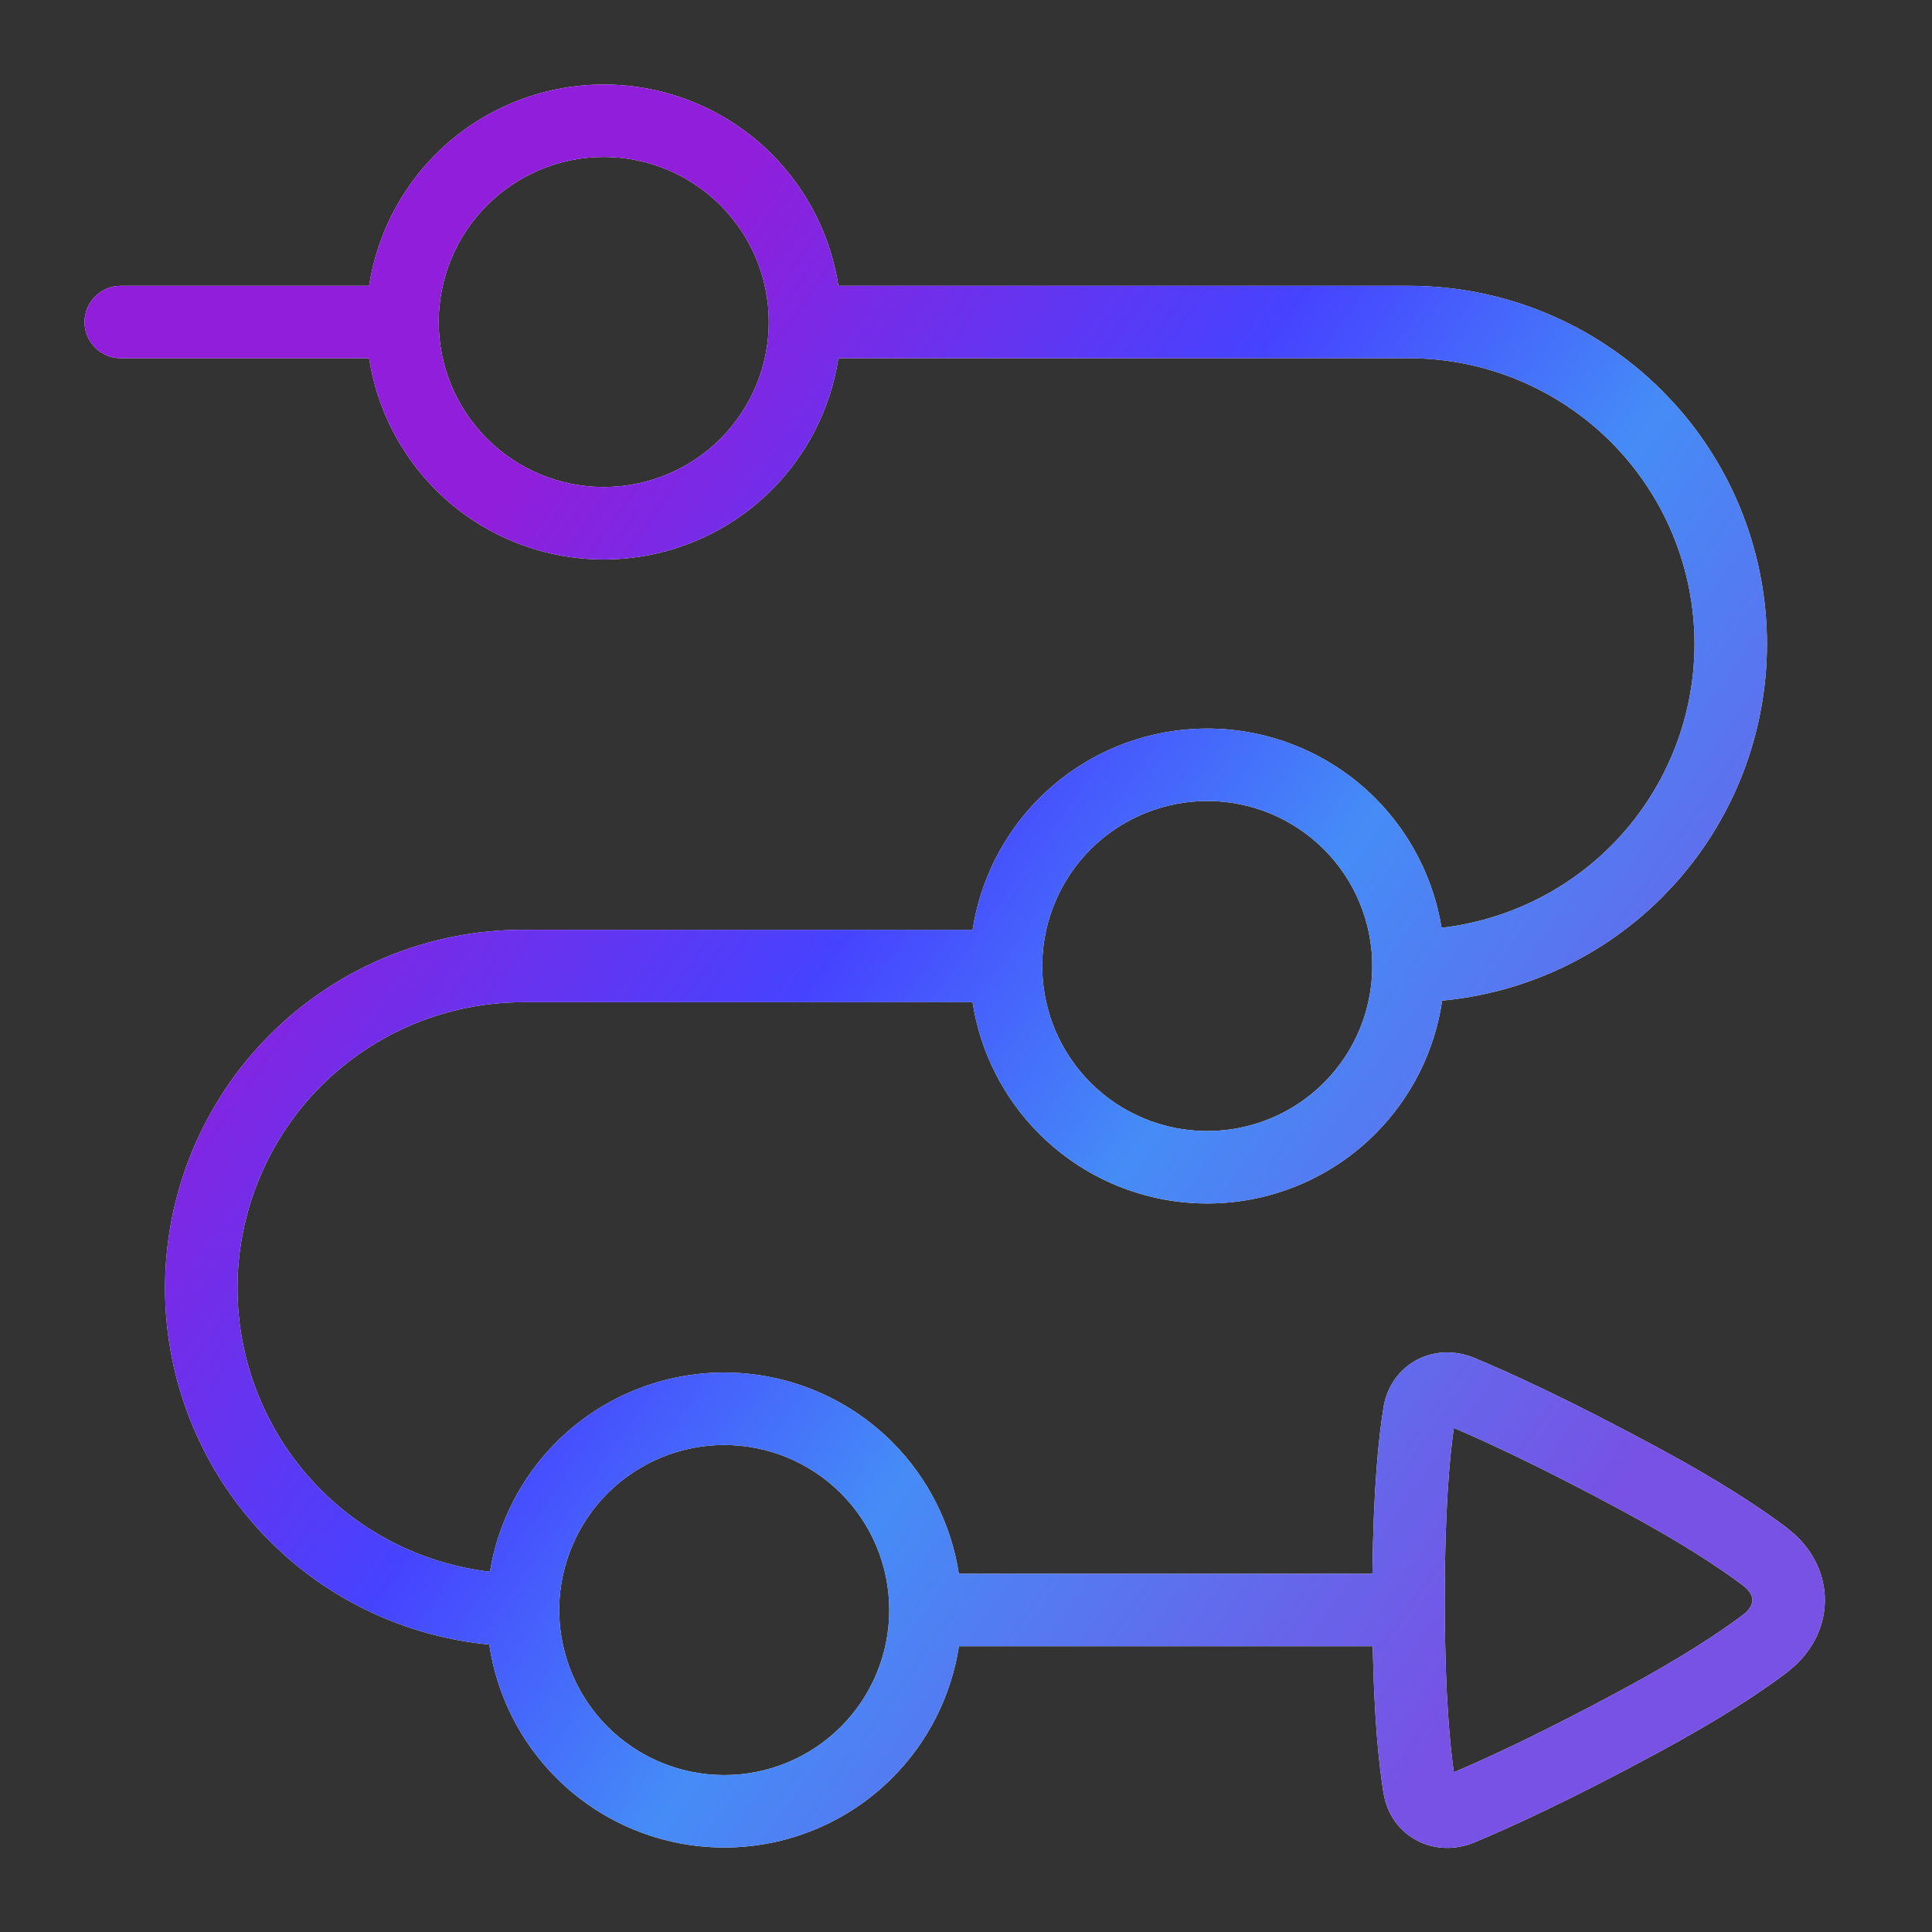
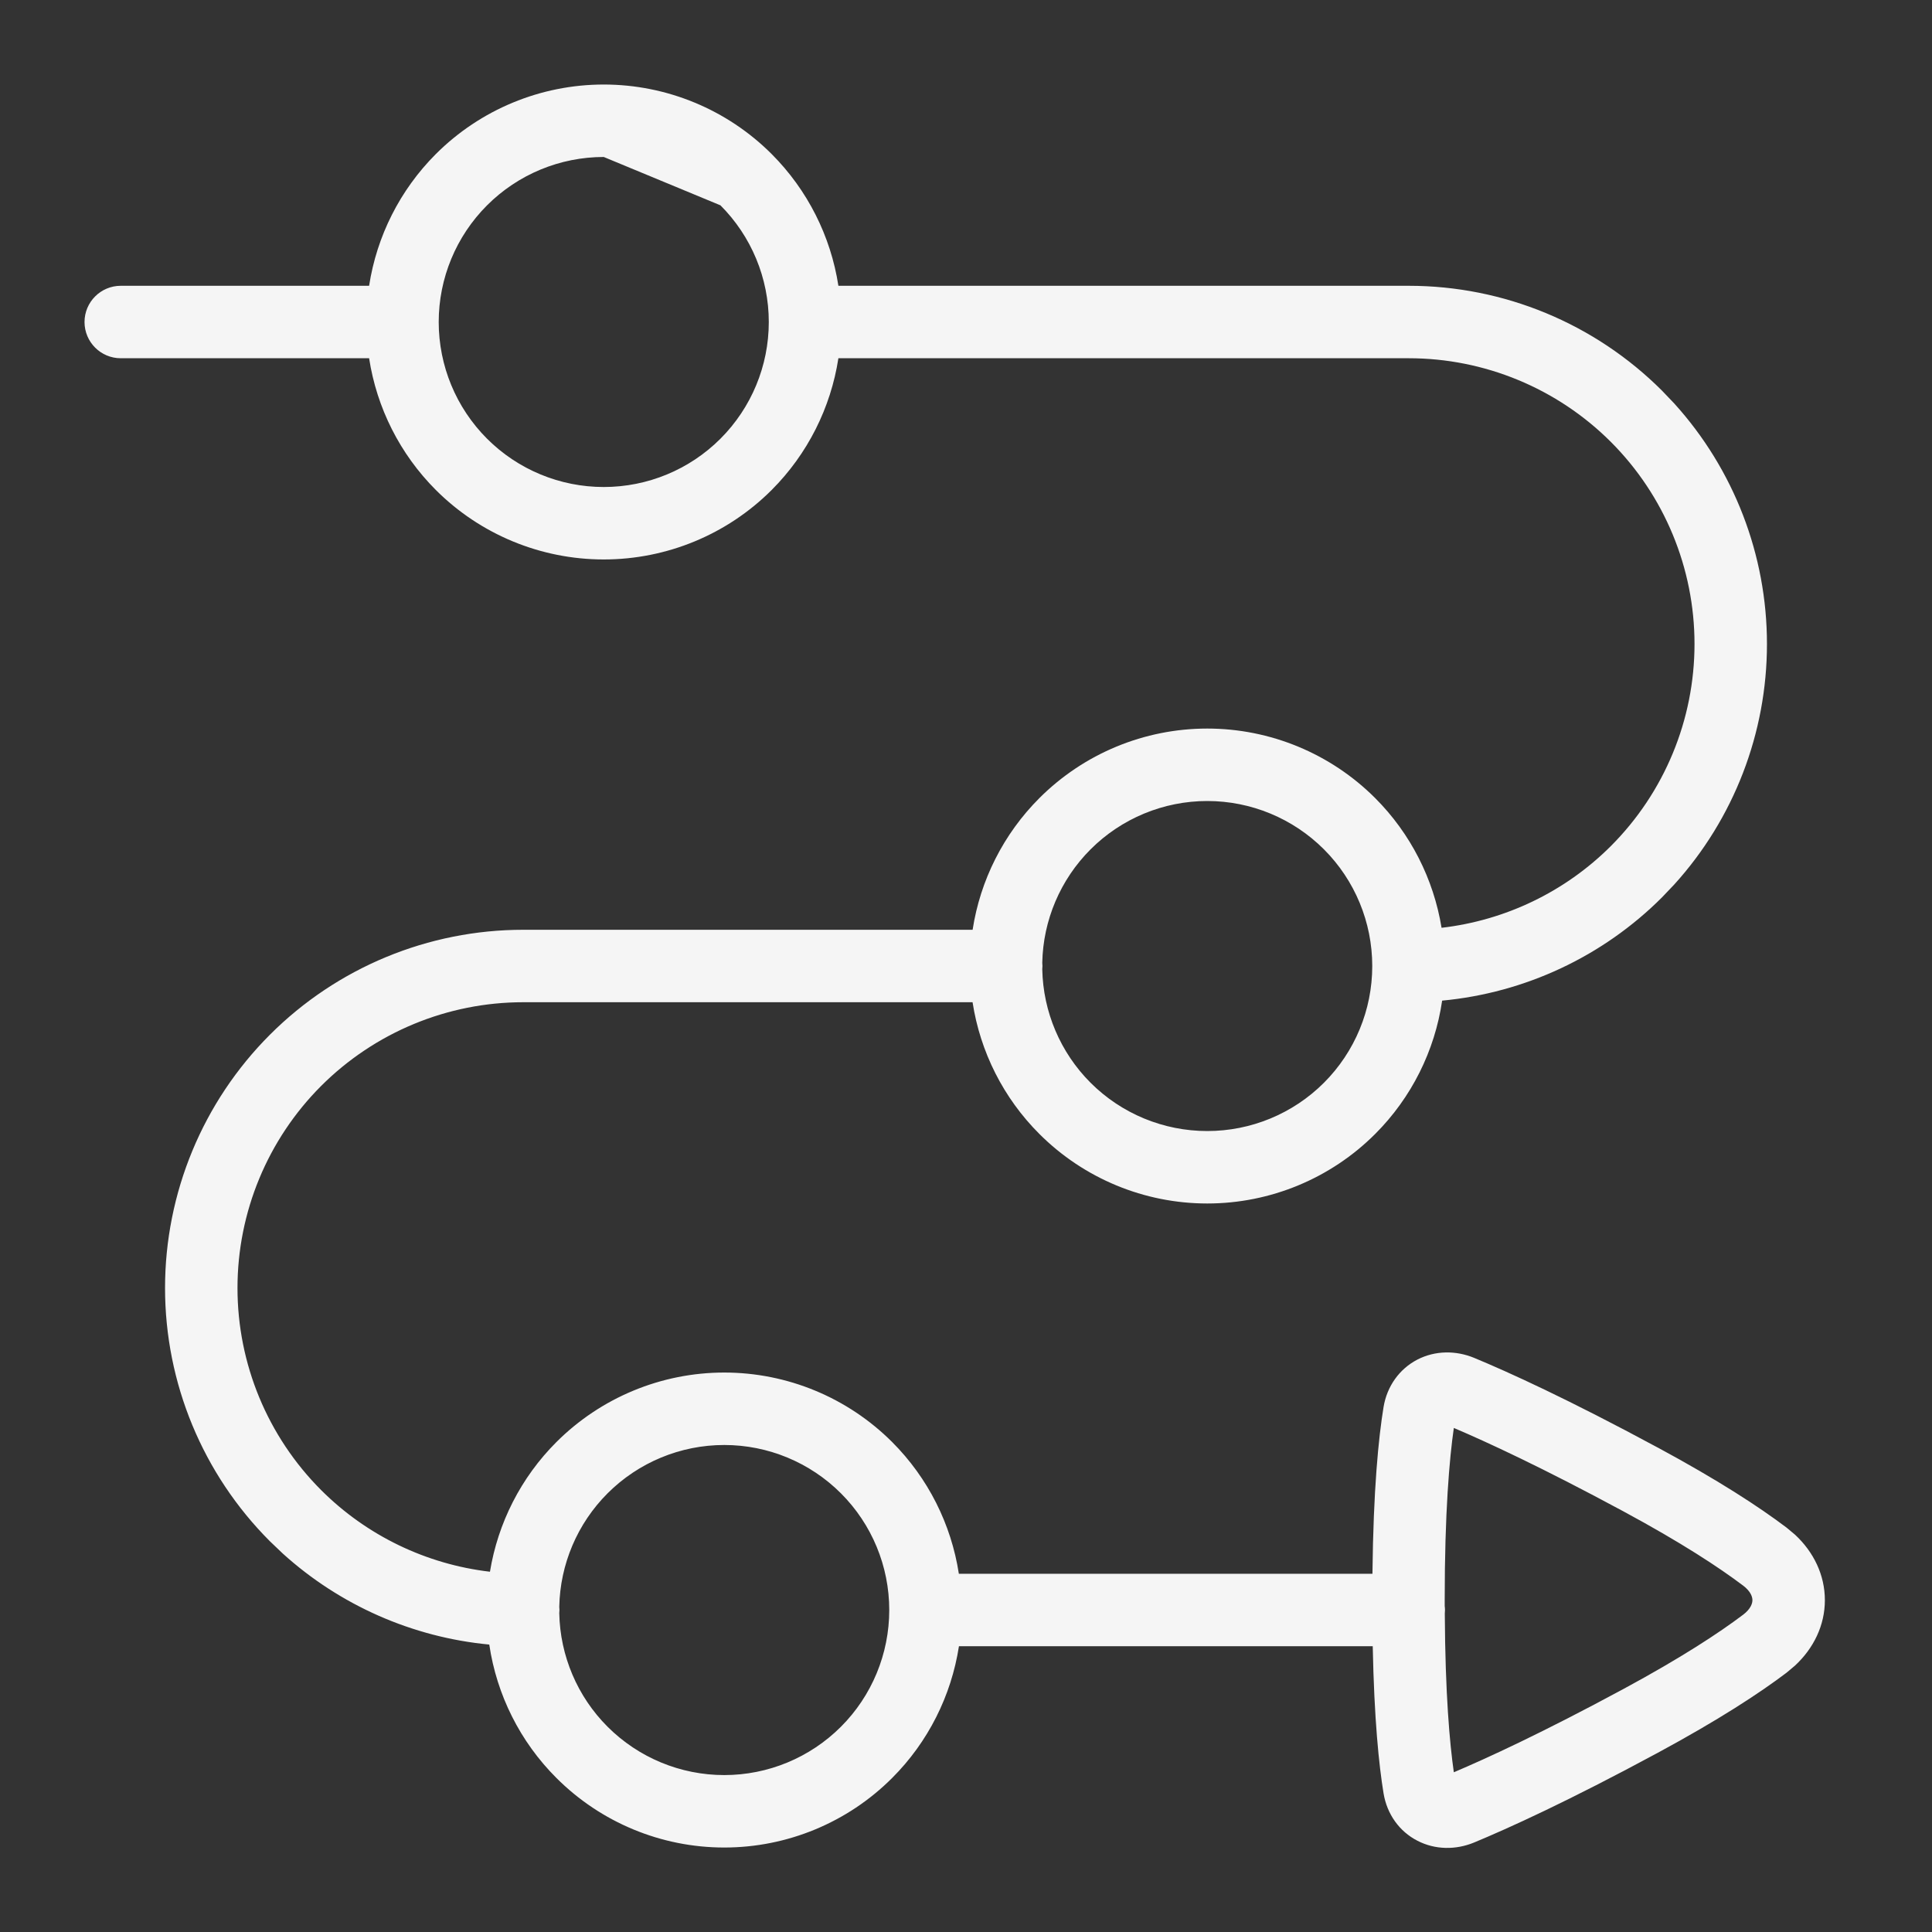
<svg xmlns="http://www.w3.org/2000/svg" width="40" height="40" viewBox="0 0 40 40" fill="none">
  <rect x="0" y="0" width="40" height="40" fill="#333333" stroke="none" />
-   <path d="M12.5 1.75C13.804 1.75 15.055 2.268 15.977 3.19C16.72 3.934 17.2 4.891 17.358 5.917H29.167C31.134 5.917 33.02 6.698 34.411 8.089L34.665 8.355C35.897 9.716 36.583 11.489 36.583 13.333C36.583 15.177 35.897 16.951 34.665 18.311L34.411 18.578C33.184 19.805 31.572 20.556 29.858 20.717C29.706 21.756 29.223 22.726 28.472 23.477C27.55 24.399 26.299 24.917 24.995 24.917C23.691 24.917 22.441 24.399 21.519 23.477C20.775 22.734 20.294 21.777 20.136 20.75H10.833C9.264 20.75 7.759 21.374 6.649 22.483C5.54 23.593 4.917 25.098 4.917 26.667C4.917 28.236 5.54 29.741 6.649 30.851C7.595 31.796 8.828 32.387 10.144 32.541C10.309 31.531 10.786 30.59 11.519 29.857C12.441 28.936 13.691 28.417 14.995 28.417C16.299 28.417 17.55 28.935 18.472 29.857C19.215 30.601 19.694 31.557 19.852 32.583H28.415C28.434 30.834 28.541 29.767 28.645 29.131C28.716 28.701 28.972 28.342 29.347 28.148C29.715 27.959 30.142 27.957 30.52 28.113C31.227 28.406 32.464 28.968 34.321 29.97H34.322C35.577 30.647 36.422 31.199 36.988 31.627L37.163 31.773C37.55 32.132 37.782 32.609 37.782 33.13C37.782 33.651 37.549 34.127 37.163 34.485L36.988 34.632C36.422 35.06 35.577 35.612 34.322 36.29C32.465 37.293 31.228 37.853 30.52 38.147H30.52C30.142 38.303 29.715 38.301 29.347 38.111C28.972 37.919 28.716 37.56 28.645 37.129C28.549 36.544 28.451 35.593 28.421 34.083H19.854C19.695 35.11 19.215 36.067 18.472 36.81C17.55 37.733 16.299 38.251 14.995 38.251C13.691 38.251 12.441 37.733 11.519 36.81C10.767 36.059 10.283 35.088 10.13 34.049C8.542 33.898 7.042 33.239 5.855 32.165L5.589 31.911C4.198 30.52 3.417 28.634 3.417 26.667C3.417 24.7 4.198 22.813 5.589 21.422C6.98 20.031 8.866 19.25 10.833 19.25H20.137C20.295 18.224 20.776 17.267 21.519 16.524C22.441 15.602 23.691 15.084 24.995 15.084C26.299 15.084 27.55 15.602 28.472 16.524C29.205 17.258 29.681 18.199 29.846 19.209C31.165 19.056 32.402 18.465 33.351 17.517C34.46 16.407 35.083 14.902 35.083 13.333C35.083 11.764 34.46 10.259 33.351 9.149C32.241 8.04 30.736 7.417 29.167 7.417H17.358C17.2 8.443 16.72 9.4 15.977 10.144C15.055 11.066 13.804 11.583 12.5 11.583C11.196 11.583 9.945 11.066 9.023 10.144C8.28 9.4 7.8 8.443 7.642 7.417H2.5C2.086 7.417 1.75 7.081 1.75 6.667C1.75 6.253 2.086 5.917 2.5 5.917H7.642C7.8 4.891 8.28 3.934 9.023 3.19C9.945 2.268 11.196 1.75 12.5 1.75ZM14.995 29.917C14.089 29.917 13.22 30.277 12.579 30.918C11.954 31.543 11.596 32.386 11.579 33.268C11.581 33.289 11.583 33.311 11.583 33.333C11.583 33.355 11.581 33.377 11.579 33.399C11.596 34.282 11.954 35.125 12.579 35.75C13.22 36.391 14.089 36.751 14.995 36.751C15.901 36.751 16.77 36.391 17.411 35.75C18.052 35.109 18.411 34.24 18.411 33.334C18.411 32.428 18.052 31.559 17.411 30.918C16.77 30.277 15.901 29.917 14.995 29.917ZM30.1 29.564C30.009 30.198 29.911 31.301 29.911 33.13C29.911 33.17 29.911 33.21 29.911 33.25C29.914 33.277 29.917 33.305 29.917 33.333C29.917 33.358 29.915 33.382 29.913 33.406C29.922 35.069 30.014 36.092 30.1 36.693C30.779 36.405 31.925 35.879 33.609 34.97C34.816 34.318 35.592 33.806 36.084 33.435H36.085C36.255 33.306 36.282 33.189 36.282 33.13C36.282 33.071 36.256 32.953 36.085 32.824H36.084C35.592 32.453 34.816 31.941 33.609 31.29C31.924 30.381 30.779 29.853 30.1 29.564ZM24.995 16.584C24.089 16.584 23.22 16.944 22.579 17.585C21.954 18.21 21.596 19.052 21.579 19.934C21.581 19.956 21.583 19.978 21.583 20C21.583 20.022 21.581 20.044 21.579 20.066C21.596 20.949 21.954 21.792 22.579 22.417C23.22 23.058 24.089 23.417 24.995 23.417C25.901 23.417 26.77 23.058 27.411 22.417C28.052 21.776 28.411 20.907 28.411 20.001C28.411 19.095 28.052 18.226 27.411 17.585C26.77 16.944 25.901 16.584 24.995 16.584ZM12.5 3.25C11.594 3.25 10.725 3.61 10.084 4.251C9.443 4.892 9.083 5.761 9.083 6.667C9.083 7.573 9.443 8.442 10.084 9.083C10.725 9.724 11.594 10.083 12.5 10.083C13.406 10.083 14.275 9.724 14.916 9.083C15.557 8.442 15.917 7.573 15.917 6.667C15.917 5.761 15.557 4.892 14.916 4.251C14.275 3.61 13.406 3.25 12.5 3.25Z" fill="#F5F5F5" />
-   <path d="M12.5 1.75C13.804 1.75 15.055 2.268 15.977 3.19C16.72 3.934 17.2 4.891 17.358 5.917H29.167C31.134 5.917 33.02 6.698 34.411 8.089L34.665 8.355C35.897 9.716 36.583 11.489 36.583 13.333C36.583 15.177 35.897 16.951 34.665 18.311L34.411 18.578C33.184 19.805 31.572 20.556 29.858 20.717C29.706 21.756 29.223 22.726 28.472 23.477C27.55 24.399 26.299 24.917 24.995 24.917C23.691 24.917 22.441 24.399 21.519 23.477C20.775 22.734 20.294 21.777 20.136 20.75H10.833C9.264 20.75 7.759 21.374 6.649 22.483C5.54 23.593 4.917 25.098 4.917 26.667C4.917 28.236 5.54 29.741 6.649 30.851C7.595 31.796 8.828 32.387 10.144 32.541C10.309 31.531 10.786 30.59 11.519 29.857C12.441 28.936 13.691 28.417 14.995 28.417C16.299 28.417 17.55 28.935 18.472 29.857C19.215 30.601 19.694 31.557 19.852 32.583H28.415C28.434 30.834 28.541 29.767 28.645 29.131C28.716 28.701 28.972 28.342 29.347 28.148C29.715 27.959 30.142 27.957 30.52 28.113C31.227 28.406 32.464 28.968 34.321 29.97H34.322C35.577 30.647 36.422 31.199 36.988 31.627L37.163 31.773C37.55 32.132 37.782 32.609 37.782 33.13C37.782 33.651 37.549 34.127 37.163 34.485L36.988 34.632C36.422 35.06 35.577 35.612 34.322 36.29C32.465 37.293 31.228 37.853 30.52 38.147H30.52C30.142 38.303 29.715 38.301 29.347 38.111C28.972 37.919 28.716 37.56 28.645 37.129C28.549 36.544 28.451 35.593 28.421 34.083H19.854C19.695 35.11 19.215 36.067 18.472 36.81C17.55 37.733 16.299 38.251 14.995 38.251C13.691 38.251 12.441 37.733 11.519 36.81C10.767 36.059 10.283 35.088 10.13 34.049C8.542 33.898 7.042 33.239 5.855 32.165L5.589 31.911C4.198 30.52 3.417 28.634 3.417 26.667C3.417 24.7 4.198 22.813 5.589 21.422C6.98 20.031 8.866 19.25 10.833 19.25H20.137C20.295 18.224 20.776 17.267 21.519 16.524C22.441 15.602 23.691 15.084 24.995 15.084C26.299 15.084 27.55 15.602 28.472 16.524C29.205 17.258 29.681 18.199 29.846 19.209C31.165 19.056 32.402 18.465 33.351 17.517C34.46 16.407 35.083 14.902 35.083 13.333C35.083 11.764 34.46 10.259 33.351 9.149C32.241 8.04 30.736 7.417 29.167 7.417H17.358C17.2 8.443 16.72 9.4 15.977 10.144C15.055 11.066 13.804 11.583 12.5 11.583C11.196 11.583 9.945 11.066 9.023 10.144C8.28 9.4 7.8 8.443 7.642 7.417H2.5C2.086 7.417 1.75 7.081 1.75 6.667C1.75 6.253 2.086 5.917 2.5 5.917H7.642C7.8 4.891 8.28 3.934 9.023 3.19C9.945 2.268 11.196 1.75 12.5 1.75ZM14.995 29.917C14.089 29.917 13.22 30.277 12.579 30.918C11.954 31.543 11.596 32.386 11.579 33.268C11.581 33.289 11.583 33.311 11.583 33.333C11.583 33.355 11.581 33.377 11.579 33.399C11.596 34.282 11.954 35.125 12.579 35.75C13.22 36.391 14.089 36.751 14.995 36.751C15.901 36.751 16.77 36.391 17.411 35.75C18.052 35.109 18.411 34.24 18.411 33.334C18.411 32.428 18.052 31.559 17.411 30.918C16.77 30.277 15.901 29.917 14.995 29.917ZM30.1 29.564C30.009 30.198 29.911 31.301 29.911 33.13C29.911 33.17 29.911 33.21 29.911 33.25C29.914 33.277 29.917 33.305 29.917 33.333C29.917 33.358 29.915 33.382 29.913 33.406C29.922 35.069 30.014 36.092 30.1 36.693C30.779 36.405 31.925 35.879 33.609 34.97C34.816 34.318 35.592 33.806 36.084 33.435H36.085C36.255 33.306 36.282 33.189 36.282 33.13C36.282 33.071 36.256 32.953 36.085 32.824H36.084C35.592 32.453 34.816 31.941 33.609 31.29C31.924 30.381 30.779 29.853 30.1 29.564ZM24.995 16.584C24.089 16.584 23.22 16.944 22.579 17.585C21.954 18.21 21.596 19.052 21.579 19.934C21.581 19.956 21.583 19.978 21.583 20C21.583 20.022 21.581 20.044 21.579 20.066C21.596 20.949 21.954 21.792 22.579 22.417C23.22 23.058 24.089 23.417 24.995 23.417C25.901 23.417 26.77 23.058 27.411 22.417C28.052 21.776 28.411 20.907 28.411 20.001C28.411 19.095 28.052 18.226 27.411 17.585C26.77 16.944 25.901 16.584 24.995 16.584ZM12.5 3.25C11.594 3.25 10.725 3.61 10.084 4.251C9.443 4.892 9.083 5.761 9.083 6.667C9.083 7.573 9.443 8.442 10.084 9.083C10.725 9.724 11.594 10.083 12.5 10.083C13.406 10.083 14.275 9.724 14.916 9.083C15.557 8.442 15.917 7.573 15.917 6.667C15.917 5.761 15.557 4.892 14.916 4.251C14.275 3.61 13.406 3.25 12.5 3.25Z" fill="url(#paint0_linear_5643_59786)" />
+   <path d="M12.5 1.75C13.804 1.75 15.055 2.268 15.977 3.19C16.72 3.934 17.2 4.891 17.358 5.917H29.167C31.134 5.917 33.02 6.698 34.411 8.089L34.665 8.355C35.897 9.716 36.583 11.489 36.583 13.333C36.583 15.177 35.897 16.951 34.665 18.311L34.411 18.578C33.184 19.805 31.572 20.556 29.858 20.717C29.706 21.756 29.223 22.726 28.472 23.477C27.55 24.399 26.299 24.917 24.995 24.917C23.691 24.917 22.441 24.399 21.519 23.477C20.775 22.734 20.294 21.777 20.136 20.75H10.833C9.264 20.75 7.759 21.374 6.649 22.483C5.54 23.593 4.917 25.098 4.917 26.667C4.917 28.236 5.54 29.741 6.649 30.851C7.595 31.796 8.828 32.387 10.144 32.541C10.309 31.531 10.786 30.59 11.519 29.857C12.441 28.936 13.691 28.417 14.995 28.417C16.299 28.417 17.55 28.935 18.472 29.857C19.215 30.601 19.694 31.557 19.852 32.583H28.415C28.434 30.834 28.541 29.767 28.645 29.131C28.716 28.701 28.972 28.342 29.347 28.148C29.715 27.959 30.142 27.957 30.52 28.113C31.227 28.406 32.464 28.968 34.321 29.97H34.322C35.577 30.647 36.422 31.199 36.988 31.627L37.163 31.773C37.55 32.132 37.782 32.609 37.782 33.13C37.782 33.651 37.549 34.127 37.163 34.485L36.988 34.632C36.422 35.06 35.577 35.612 34.322 36.29C32.465 37.293 31.228 37.853 30.52 38.147H30.52C30.142 38.303 29.715 38.301 29.347 38.111C28.972 37.919 28.716 37.56 28.645 37.129C28.549 36.544 28.451 35.593 28.421 34.083H19.854C19.695 35.11 19.215 36.067 18.472 36.81C17.55 37.733 16.299 38.251 14.995 38.251C13.691 38.251 12.441 37.733 11.519 36.81C10.767 36.059 10.283 35.088 10.13 34.049C8.542 33.898 7.042 33.239 5.855 32.165L5.589 31.911C4.198 30.52 3.417 28.634 3.417 26.667C3.417 24.7 4.198 22.813 5.589 21.422C6.98 20.031 8.866 19.25 10.833 19.25H20.137C20.295 18.224 20.776 17.267 21.519 16.524C22.441 15.602 23.691 15.084 24.995 15.084C26.299 15.084 27.55 15.602 28.472 16.524C29.205 17.258 29.681 18.199 29.846 19.209C31.165 19.056 32.402 18.465 33.351 17.517C34.46 16.407 35.083 14.902 35.083 13.333C35.083 11.764 34.46 10.259 33.351 9.149C32.241 8.04 30.736 7.417 29.167 7.417H17.358C17.2 8.443 16.72 9.4 15.977 10.144C15.055 11.066 13.804 11.583 12.5 11.583C11.196 11.583 9.945 11.066 9.023 10.144C8.28 9.4 7.8 8.443 7.642 7.417H2.5C2.086 7.417 1.75 7.081 1.75 6.667C1.75 6.253 2.086 5.917 2.5 5.917H7.642C7.8 4.891 8.28 3.934 9.023 3.19C9.945 2.268 11.196 1.75 12.5 1.75ZM14.995 29.917C14.089 29.917 13.22 30.277 12.579 30.918C11.954 31.543 11.596 32.386 11.579 33.268C11.581 33.289 11.583 33.311 11.583 33.333C11.583 33.355 11.581 33.377 11.579 33.399C11.596 34.282 11.954 35.125 12.579 35.75C13.22 36.391 14.089 36.751 14.995 36.751C15.901 36.751 16.77 36.391 17.411 35.75C18.052 35.109 18.411 34.24 18.411 33.334C18.411 32.428 18.052 31.559 17.411 30.918C16.77 30.277 15.901 29.917 14.995 29.917ZM30.1 29.564C30.009 30.198 29.911 31.301 29.911 33.13C29.911 33.17 29.911 33.21 29.911 33.25C29.914 33.277 29.917 33.305 29.917 33.333C29.917 33.358 29.915 33.382 29.913 33.406C29.922 35.069 30.014 36.092 30.1 36.693C30.779 36.405 31.925 35.879 33.609 34.97C34.816 34.318 35.592 33.806 36.084 33.435H36.085C36.255 33.306 36.282 33.189 36.282 33.13C36.282 33.071 36.256 32.953 36.085 32.824H36.084C35.592 32.453 34.816 31.941 33.609 31.29C31.924 30.381 30.779 29.853 30.1 29.564ZM24.995 16.584C24.089 16.584 23.22 16.944 22.579 17.585C21.954 18.21 21.596 19.052 21.579 19.934C21.581 19.956 21.583 19.978 21.583 20C21.583 20.022 21.581 20.044 21.579 20.066C21.596 20.949 21.954 21.792 22.579 22.417C23.22 23.058 24.089 23.417 24.995 23.417C25.901 23.417 26.77 23.058 27.411 22.417C28.052 21.776 28.411 20.907 28.411 20.001C28.411 19.095 28.052 18.226 27.411 17.585C26.77 16.944 25.901 16.584 24.995 16.584ZM12.5 3.25C11.594 3.25 10.725 3.61 10.084 4.251C9.443 4.892 9.083 5.761 9.083 6.667C9.083 7.573 9.443 8.442 10.084 9.083C10.725 9.724 11.594 10.083 12.5 10.083C13.406 10.083 14.275 9.724 14.916 9.083C15.557 8.442 15.917 7.573 15.917 6.667C15.917 5.761 15.557 4.892 14.916 4.251Z" fill="#F5F5F5" />
  <defs>
    <linearGradient id="paint0_linear_5643_59786" x1="1.75" y1="75.651" x2="-25.225" y2="56.504" gradientUnits="userSpaceOnUse">
      <stop stop-color="#7752E4" />
      <stop offset="0.372" stop-color="#458CF7" />
      <stop offset="0.596" stop-color="#4643FF" />
      <stop offset="0.932" stop-color="#911EDA" />
    </linearGradient>
  </defs>
</svg>